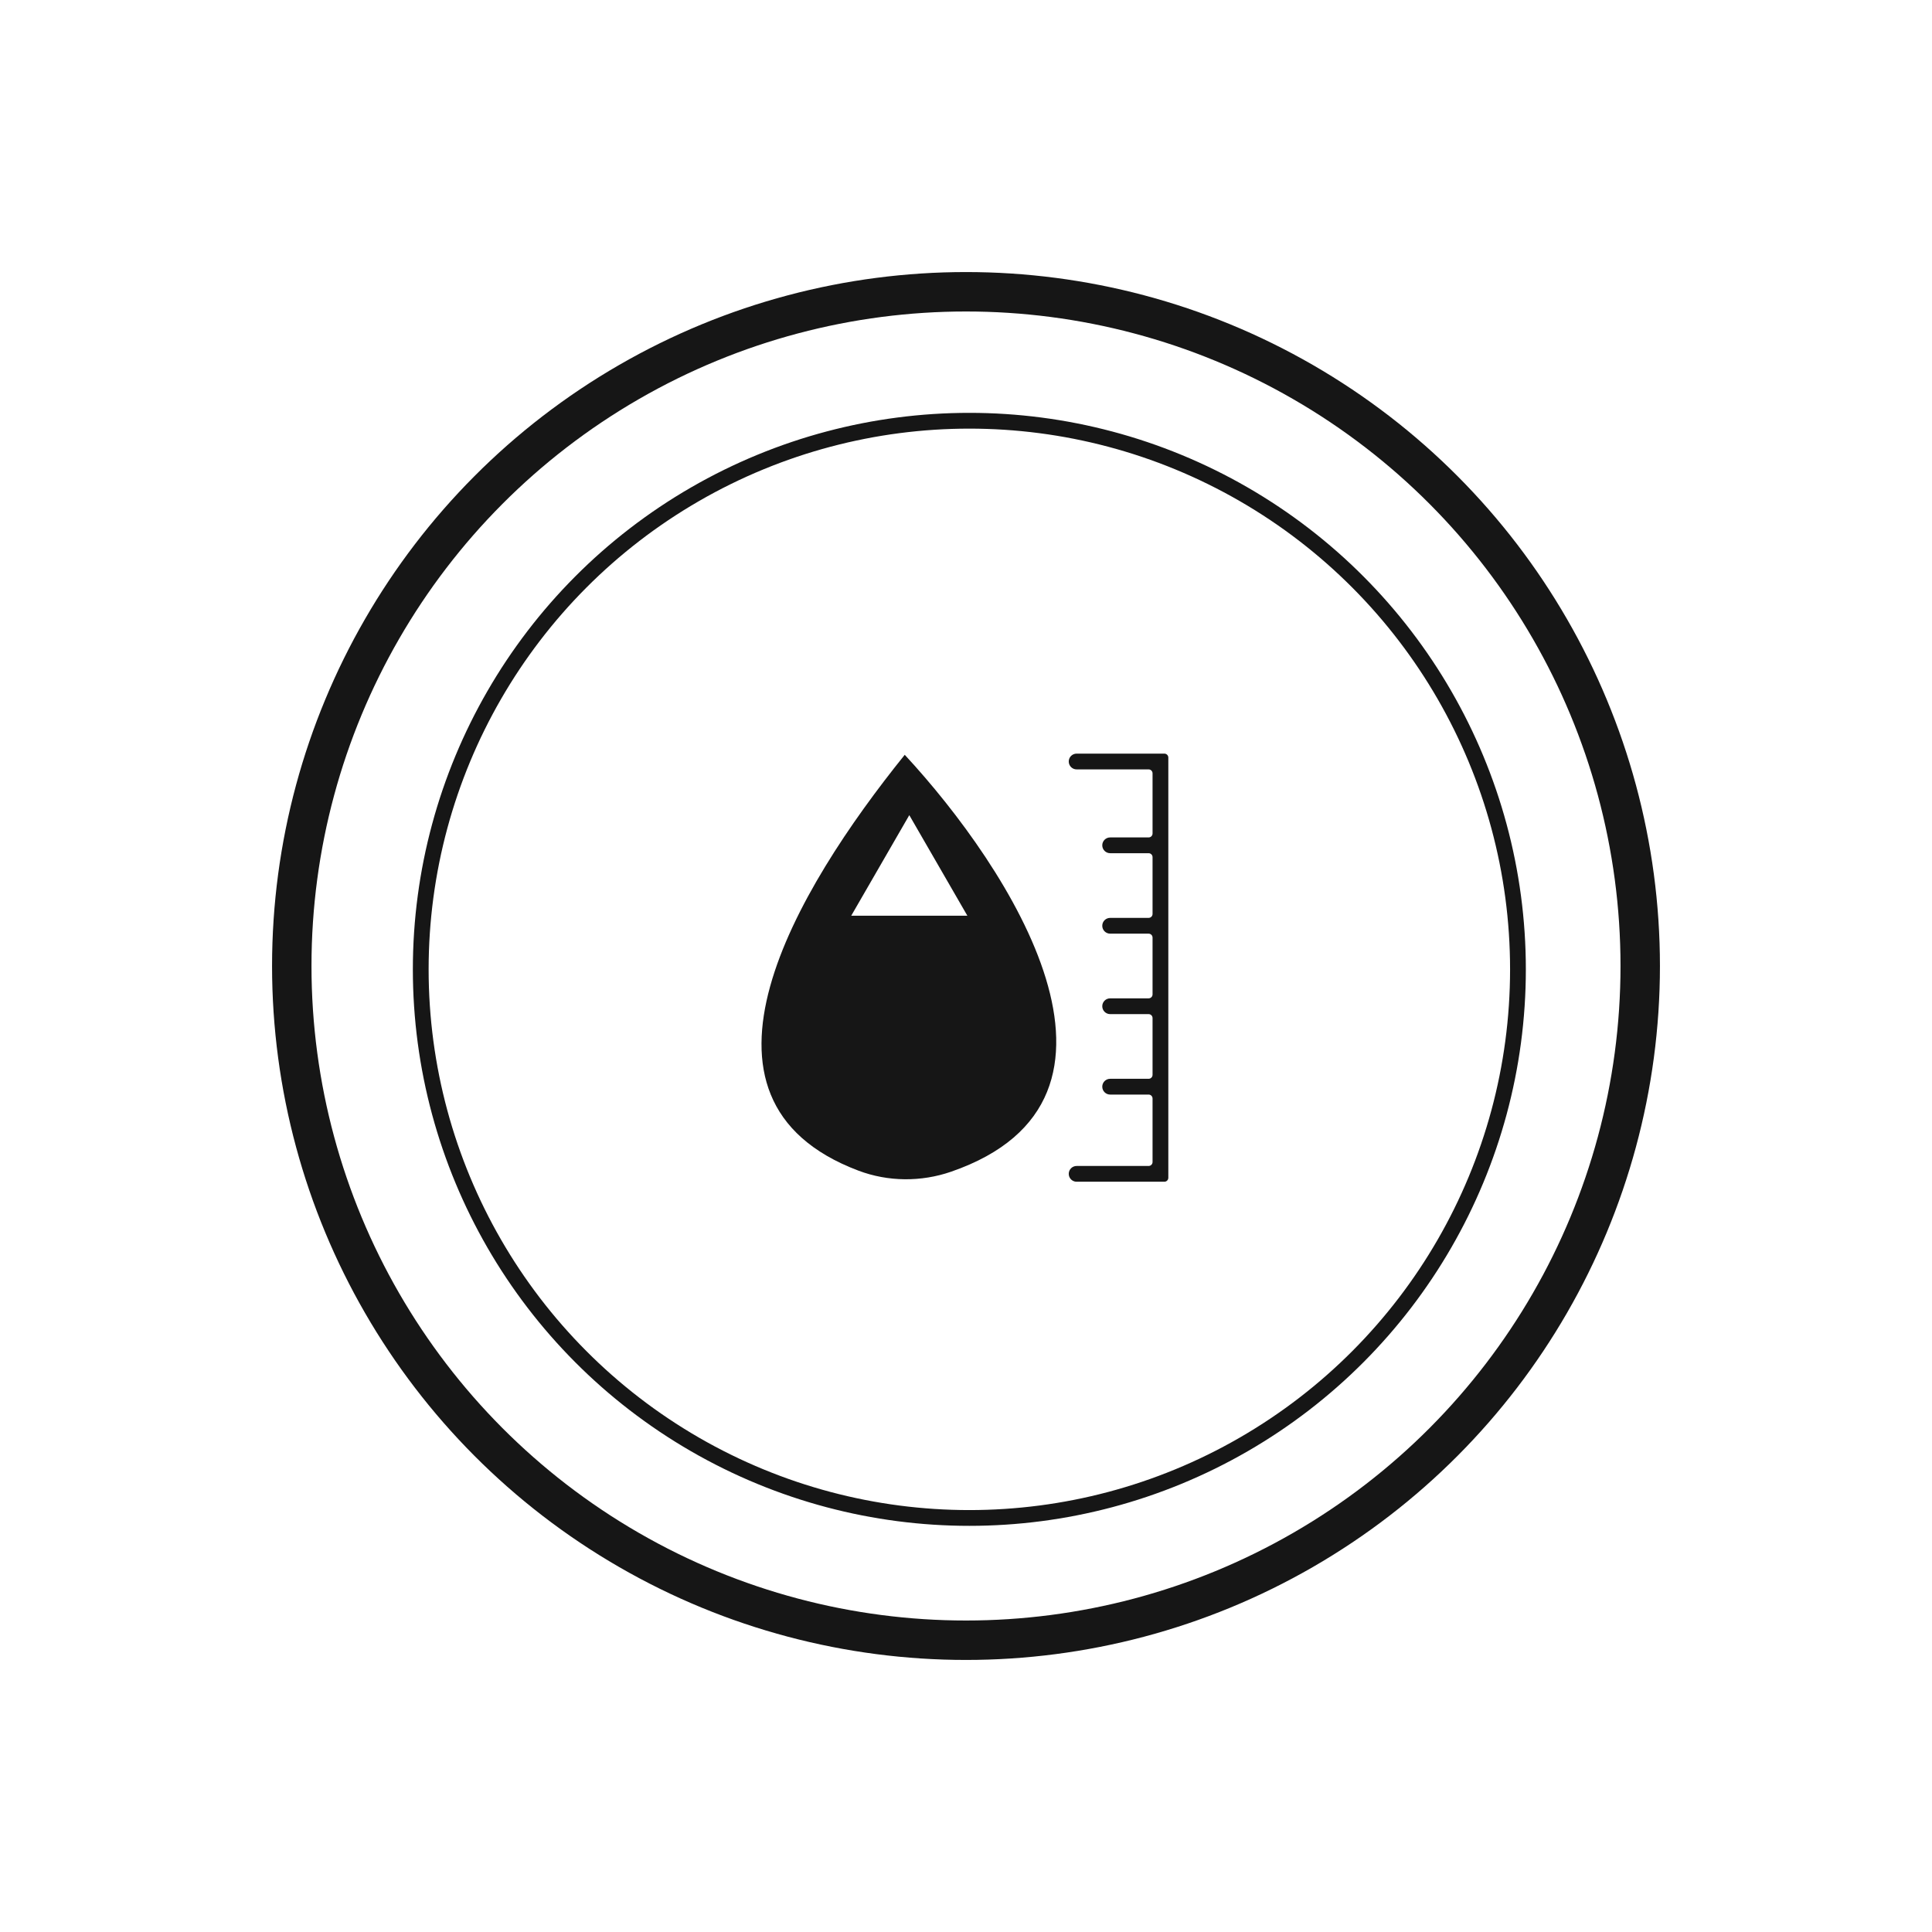
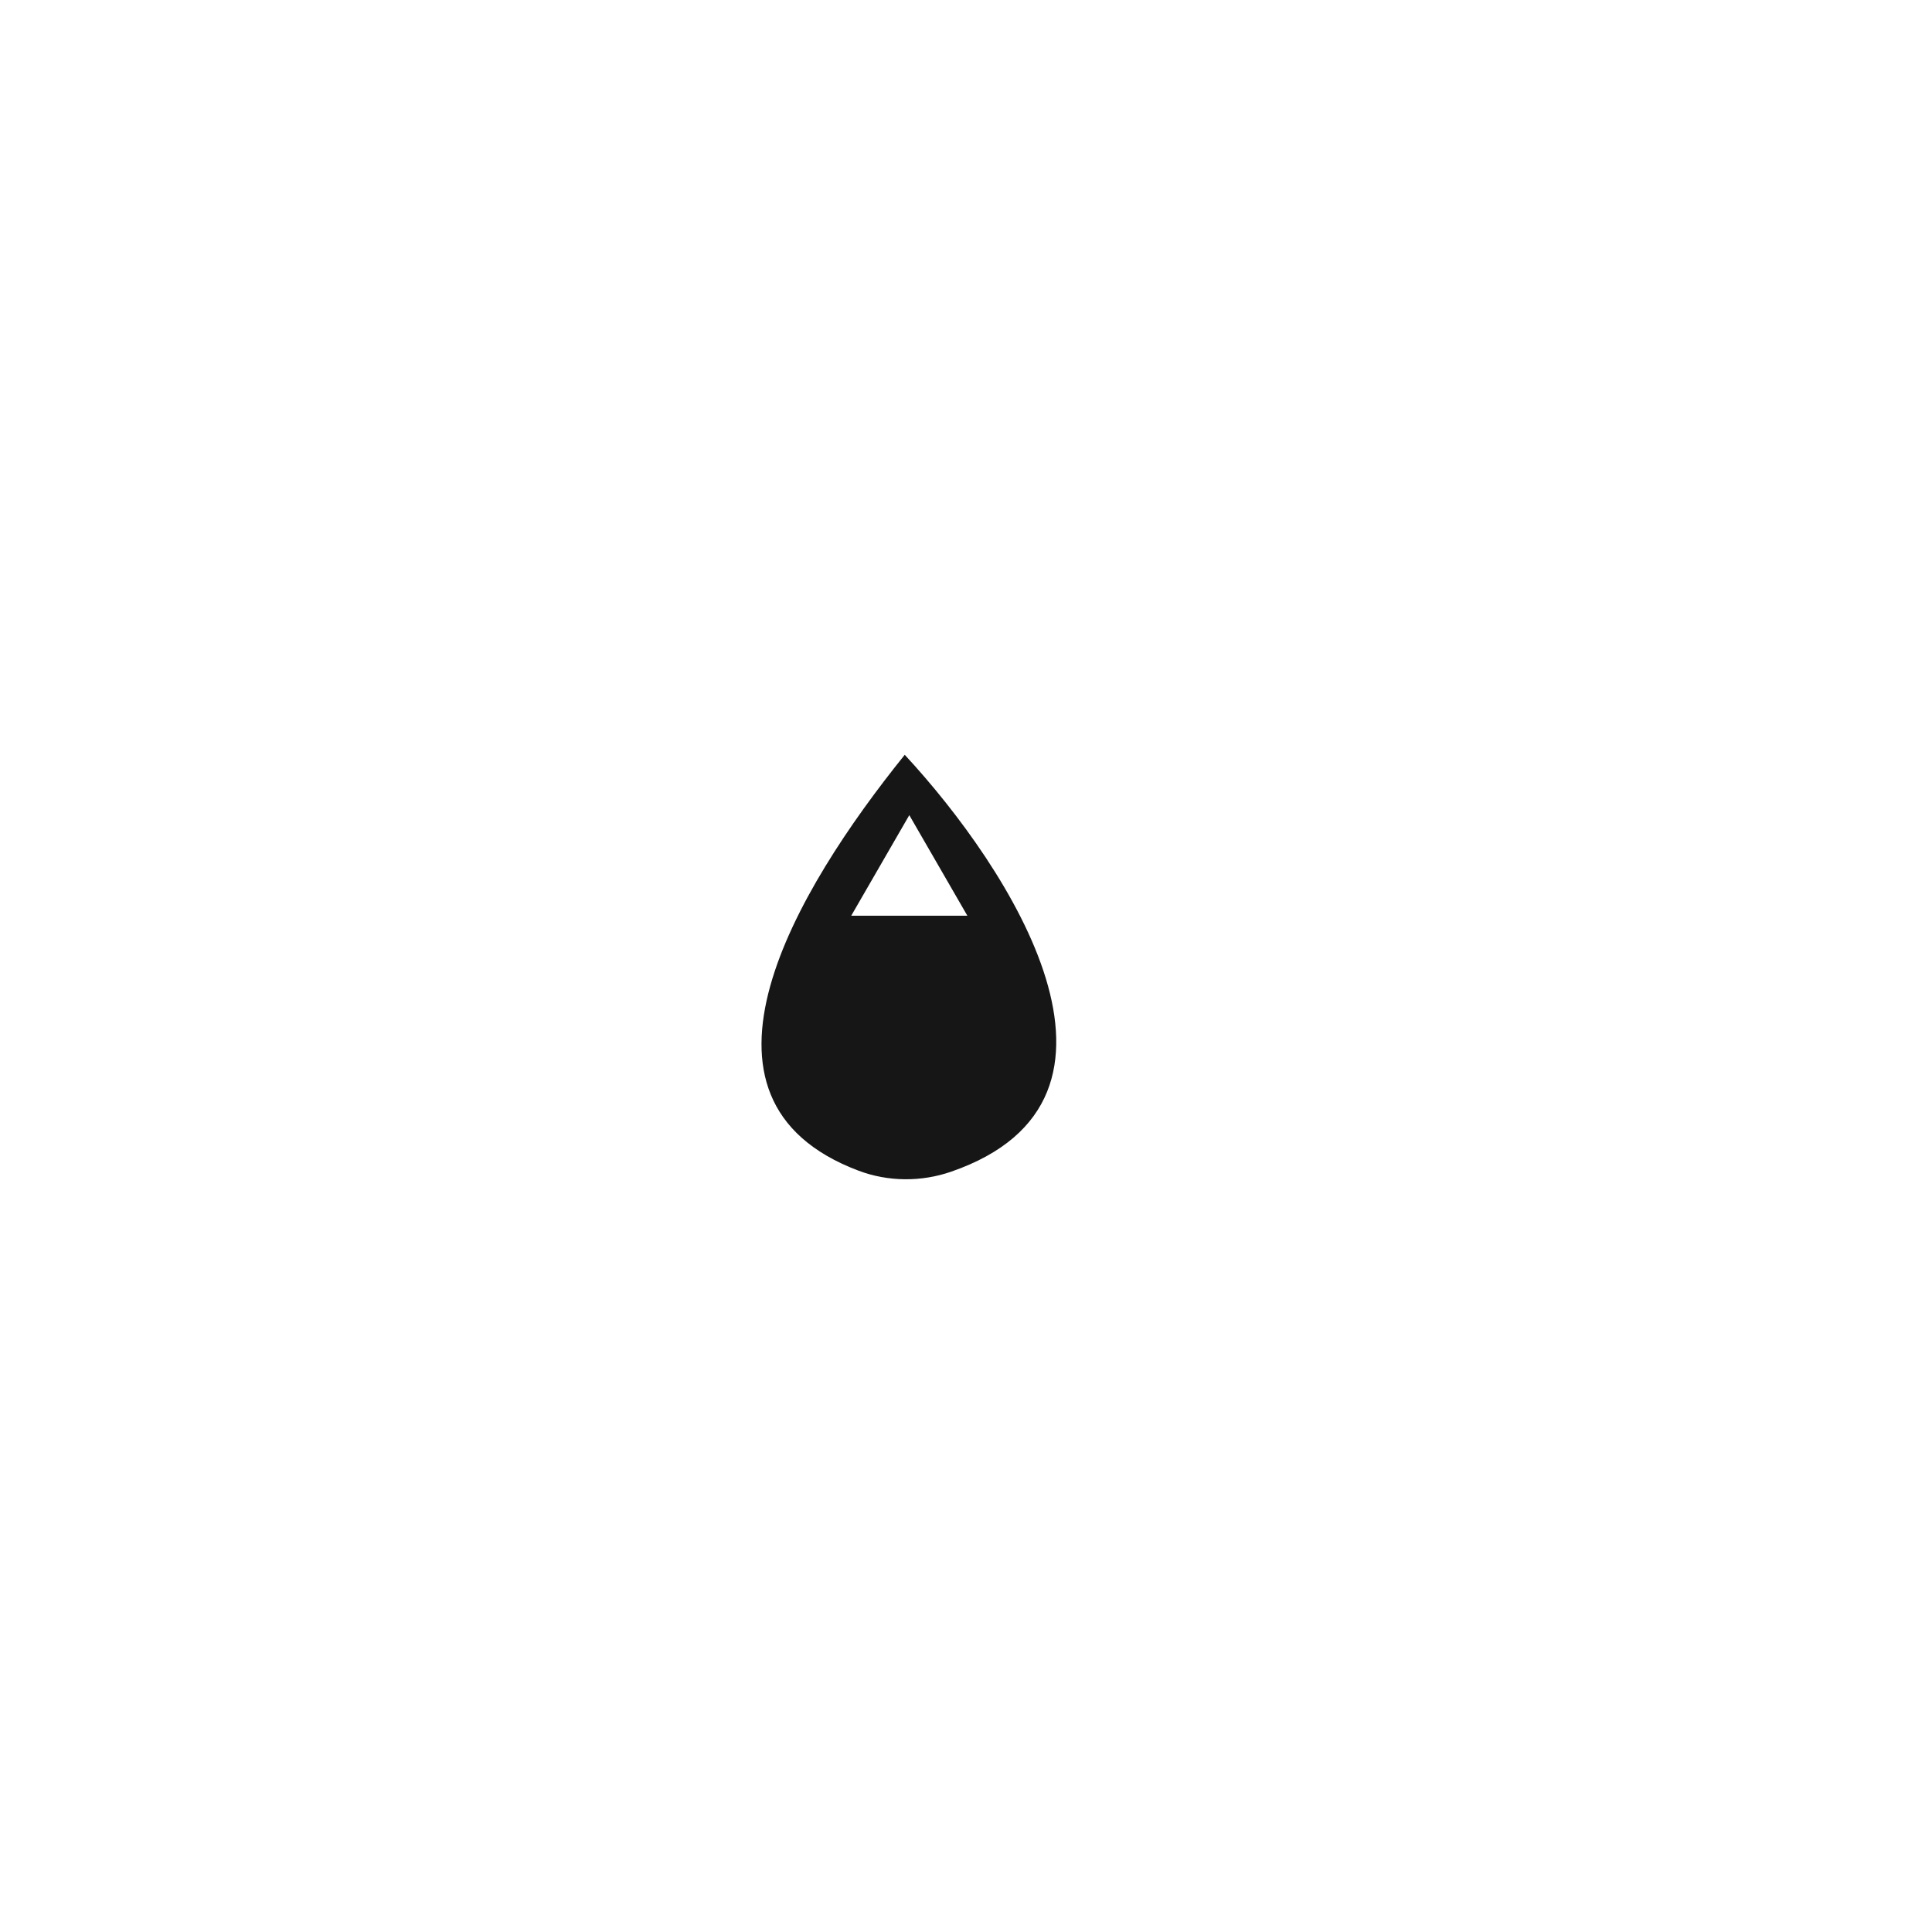
<svg xmlns="http://www.w3.org/2000/svg" width="490" height="490" viewBox="0 0 490 490" fill="none">
-   <circle cx="245" cy="245" r="171" stroke="#161616" stroke-width="10" />
-   <circle cx="245.85" cy="245.85" r="139.14" stroke="#161616" stroke-width="4" />
  <path d="M229.463 191.435C256.068 220.146 294.375 278.782 241.227 297.168C233.638 299.793 225.262 299.745 217.748 296.913C169.786 278.838 201.999 225.526 229.463 191.435ZM215.892 232.246H245.345L230.619 206.74L215.892 232.246Z" fill="#161616" />
-   <path d="M296.314 298.716C296.314 299.268 295.866 299.716 295.314 299.716H273.058C271.954 299.716 271.059 298.82 271.058 297.716C271.058 296.611 271.954 295.716 273.058 295.716H291.314C291.866 295.716 292.314 295.268 292.314 294.716V278.608C292.314 278.056 291.866 277.608 291.314 277.608H281.56C280.456 277.608 279.56 276.713 279.56 275.608C279.561 274.504 280.456 273.608 281.56 273.608H291.314C291.866 273.608 292.314 273.161 292.314 272.608V258.203C292.314 257.651 291.866 257.203 291.314 257.203H281.56C280.456 257.203 279.56 256.307 279.56 255.203C279.56 254.098 280.456 253.203 281.56 253.203H291.314C291.866 253.203 292.314 252.755 292.314 252.203V237.797C292.314 237.244 291.866 236.797 291.314 236.797H281.56C280.456 236.797 279.56 235.901 279.56 234.797C279.56 233.692 280.456 232.797 281.56 232.797H291.314C291.866 232.797 292.314 232.349 292.314 231.797V217.391C292.314 216.839 291.866 216.391 291.314 216.391H281.56C280.456 216.391 279.56 215.496 279.56 214.391C279.56 213.287 280.456 212.392 281.56 212.391H291.314C291.866 212.391 292.314 211.944 292.314 211.391V196.136C292.314 195.583 291.866 195.136 291.314 195.136H273.058C271.954 195.136 271.059 194.24 271.058 193.136C271.058 192.031 271.954 191.136 273.058 191.136H295.314C295.866 191.136 296.314 191.583 296.314 192.136V298.716Z" fill="#161616" />
</svg>